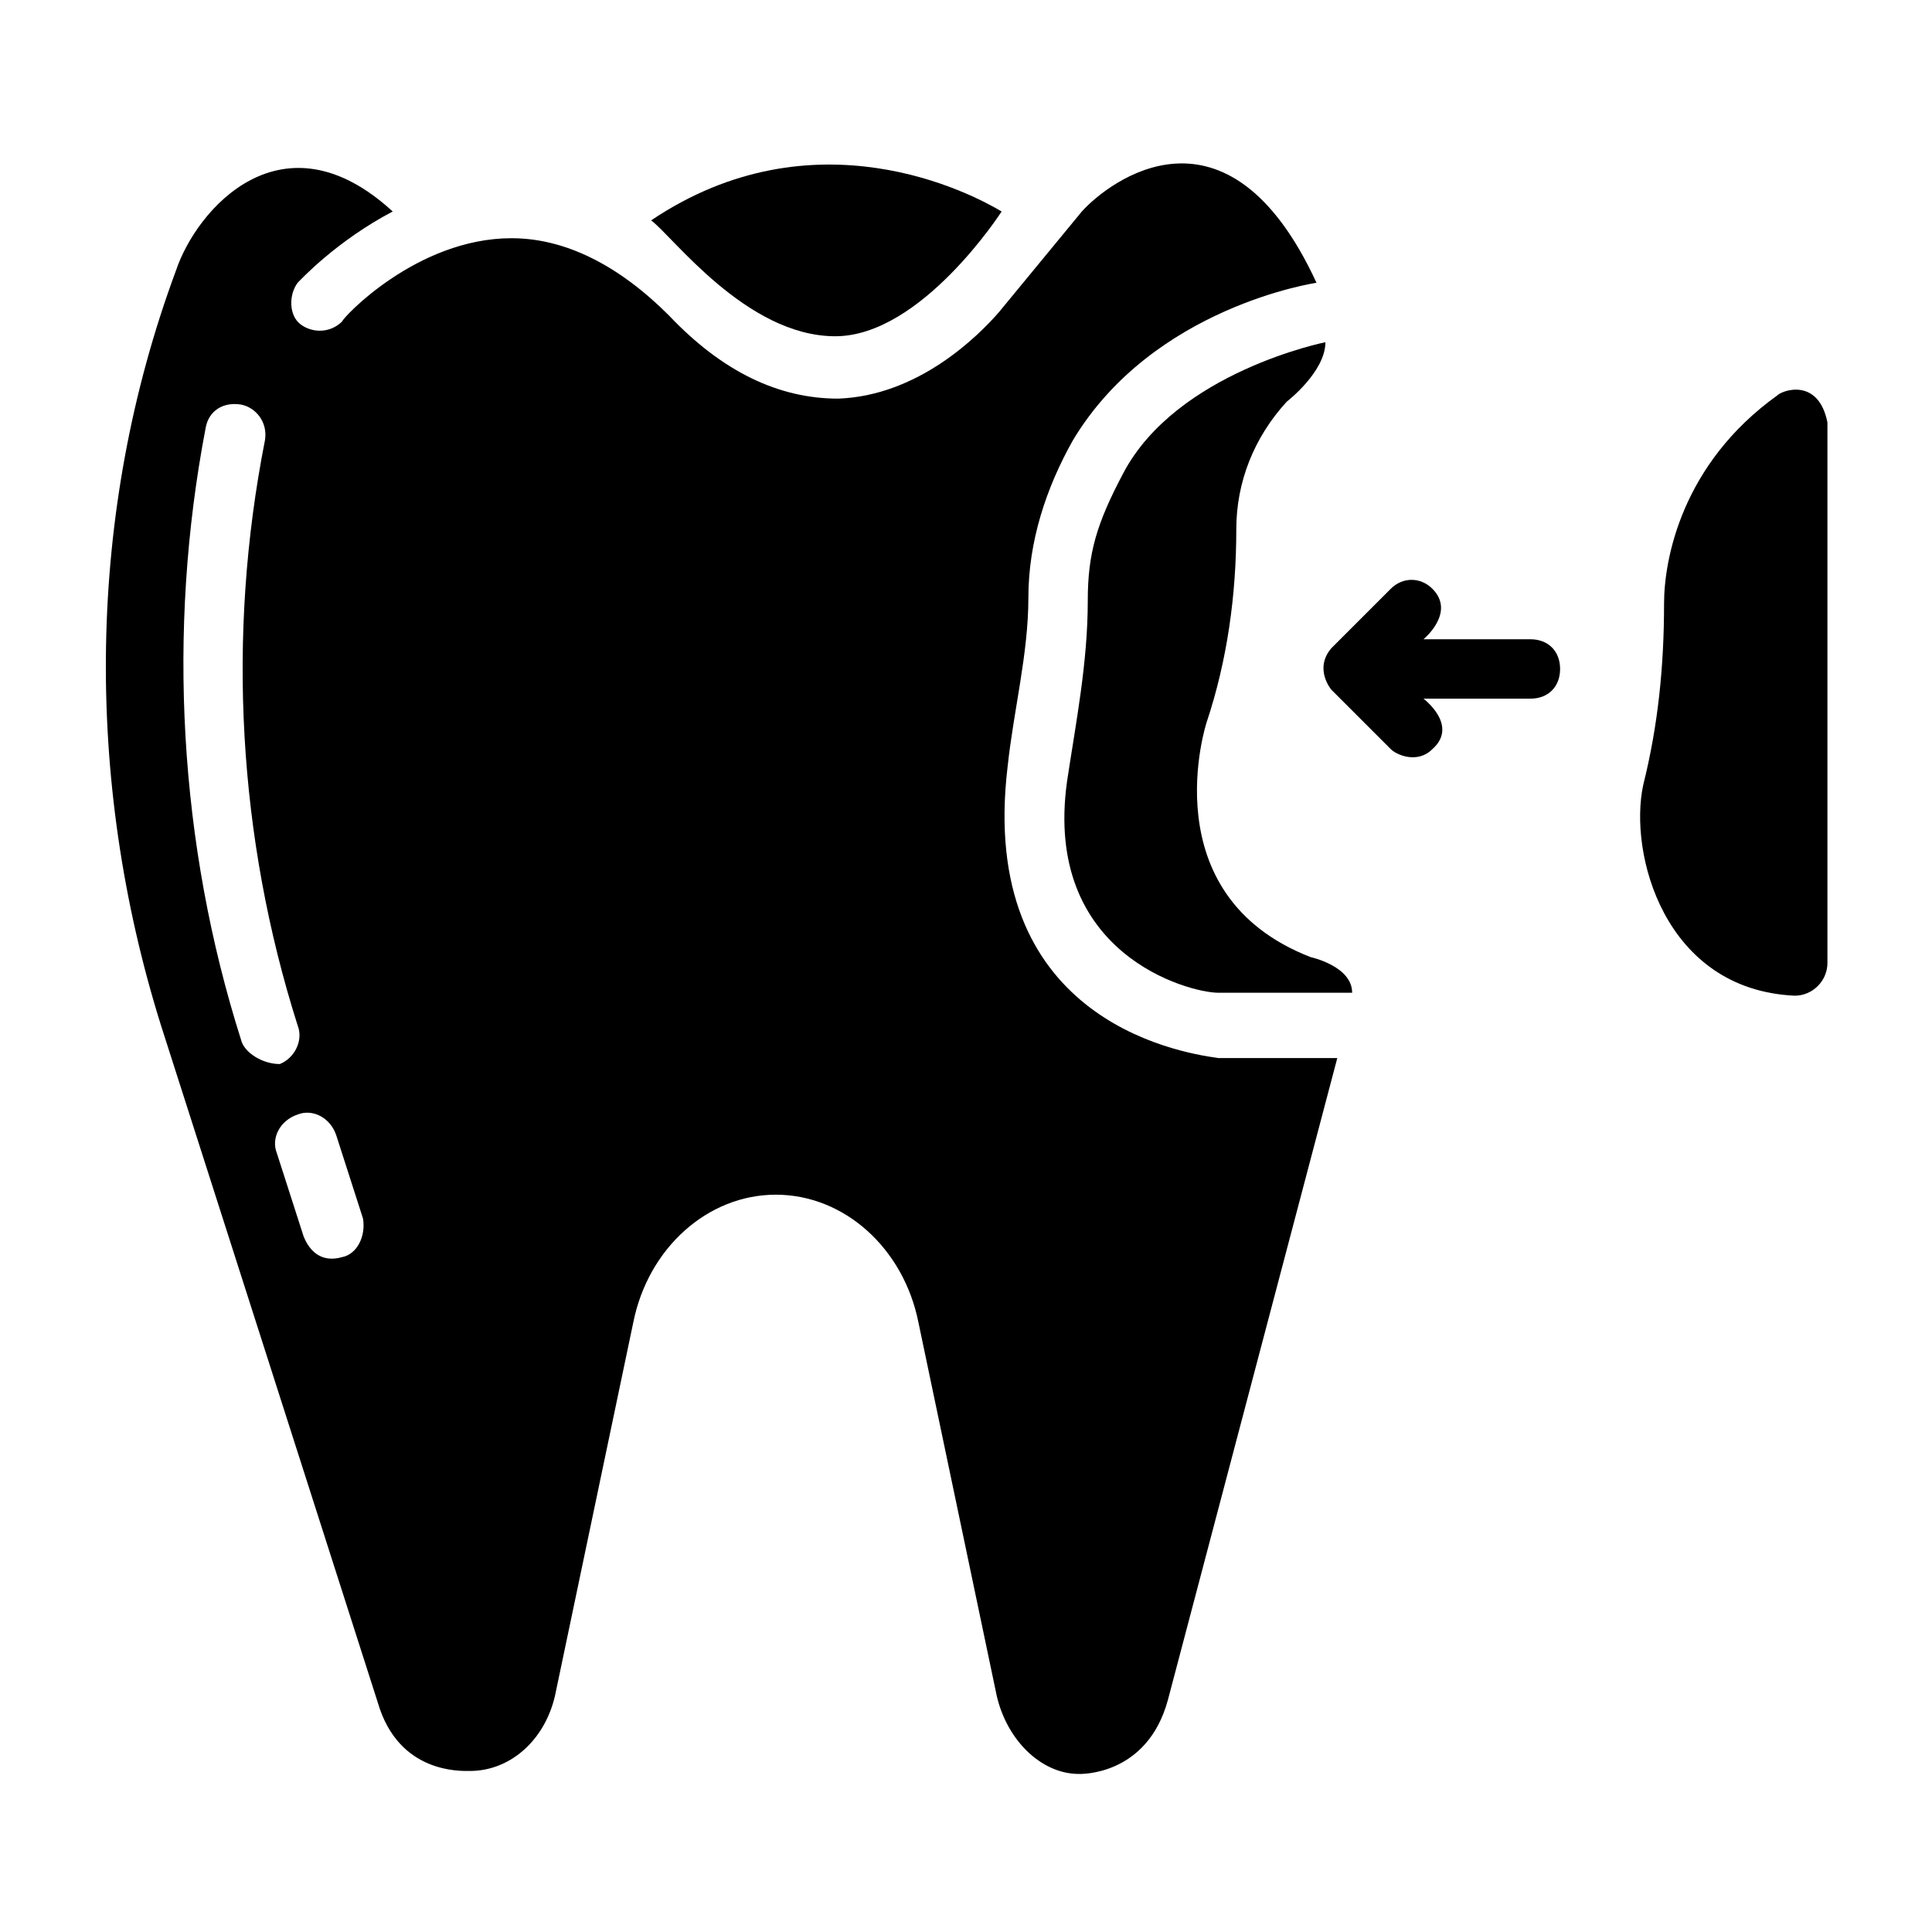
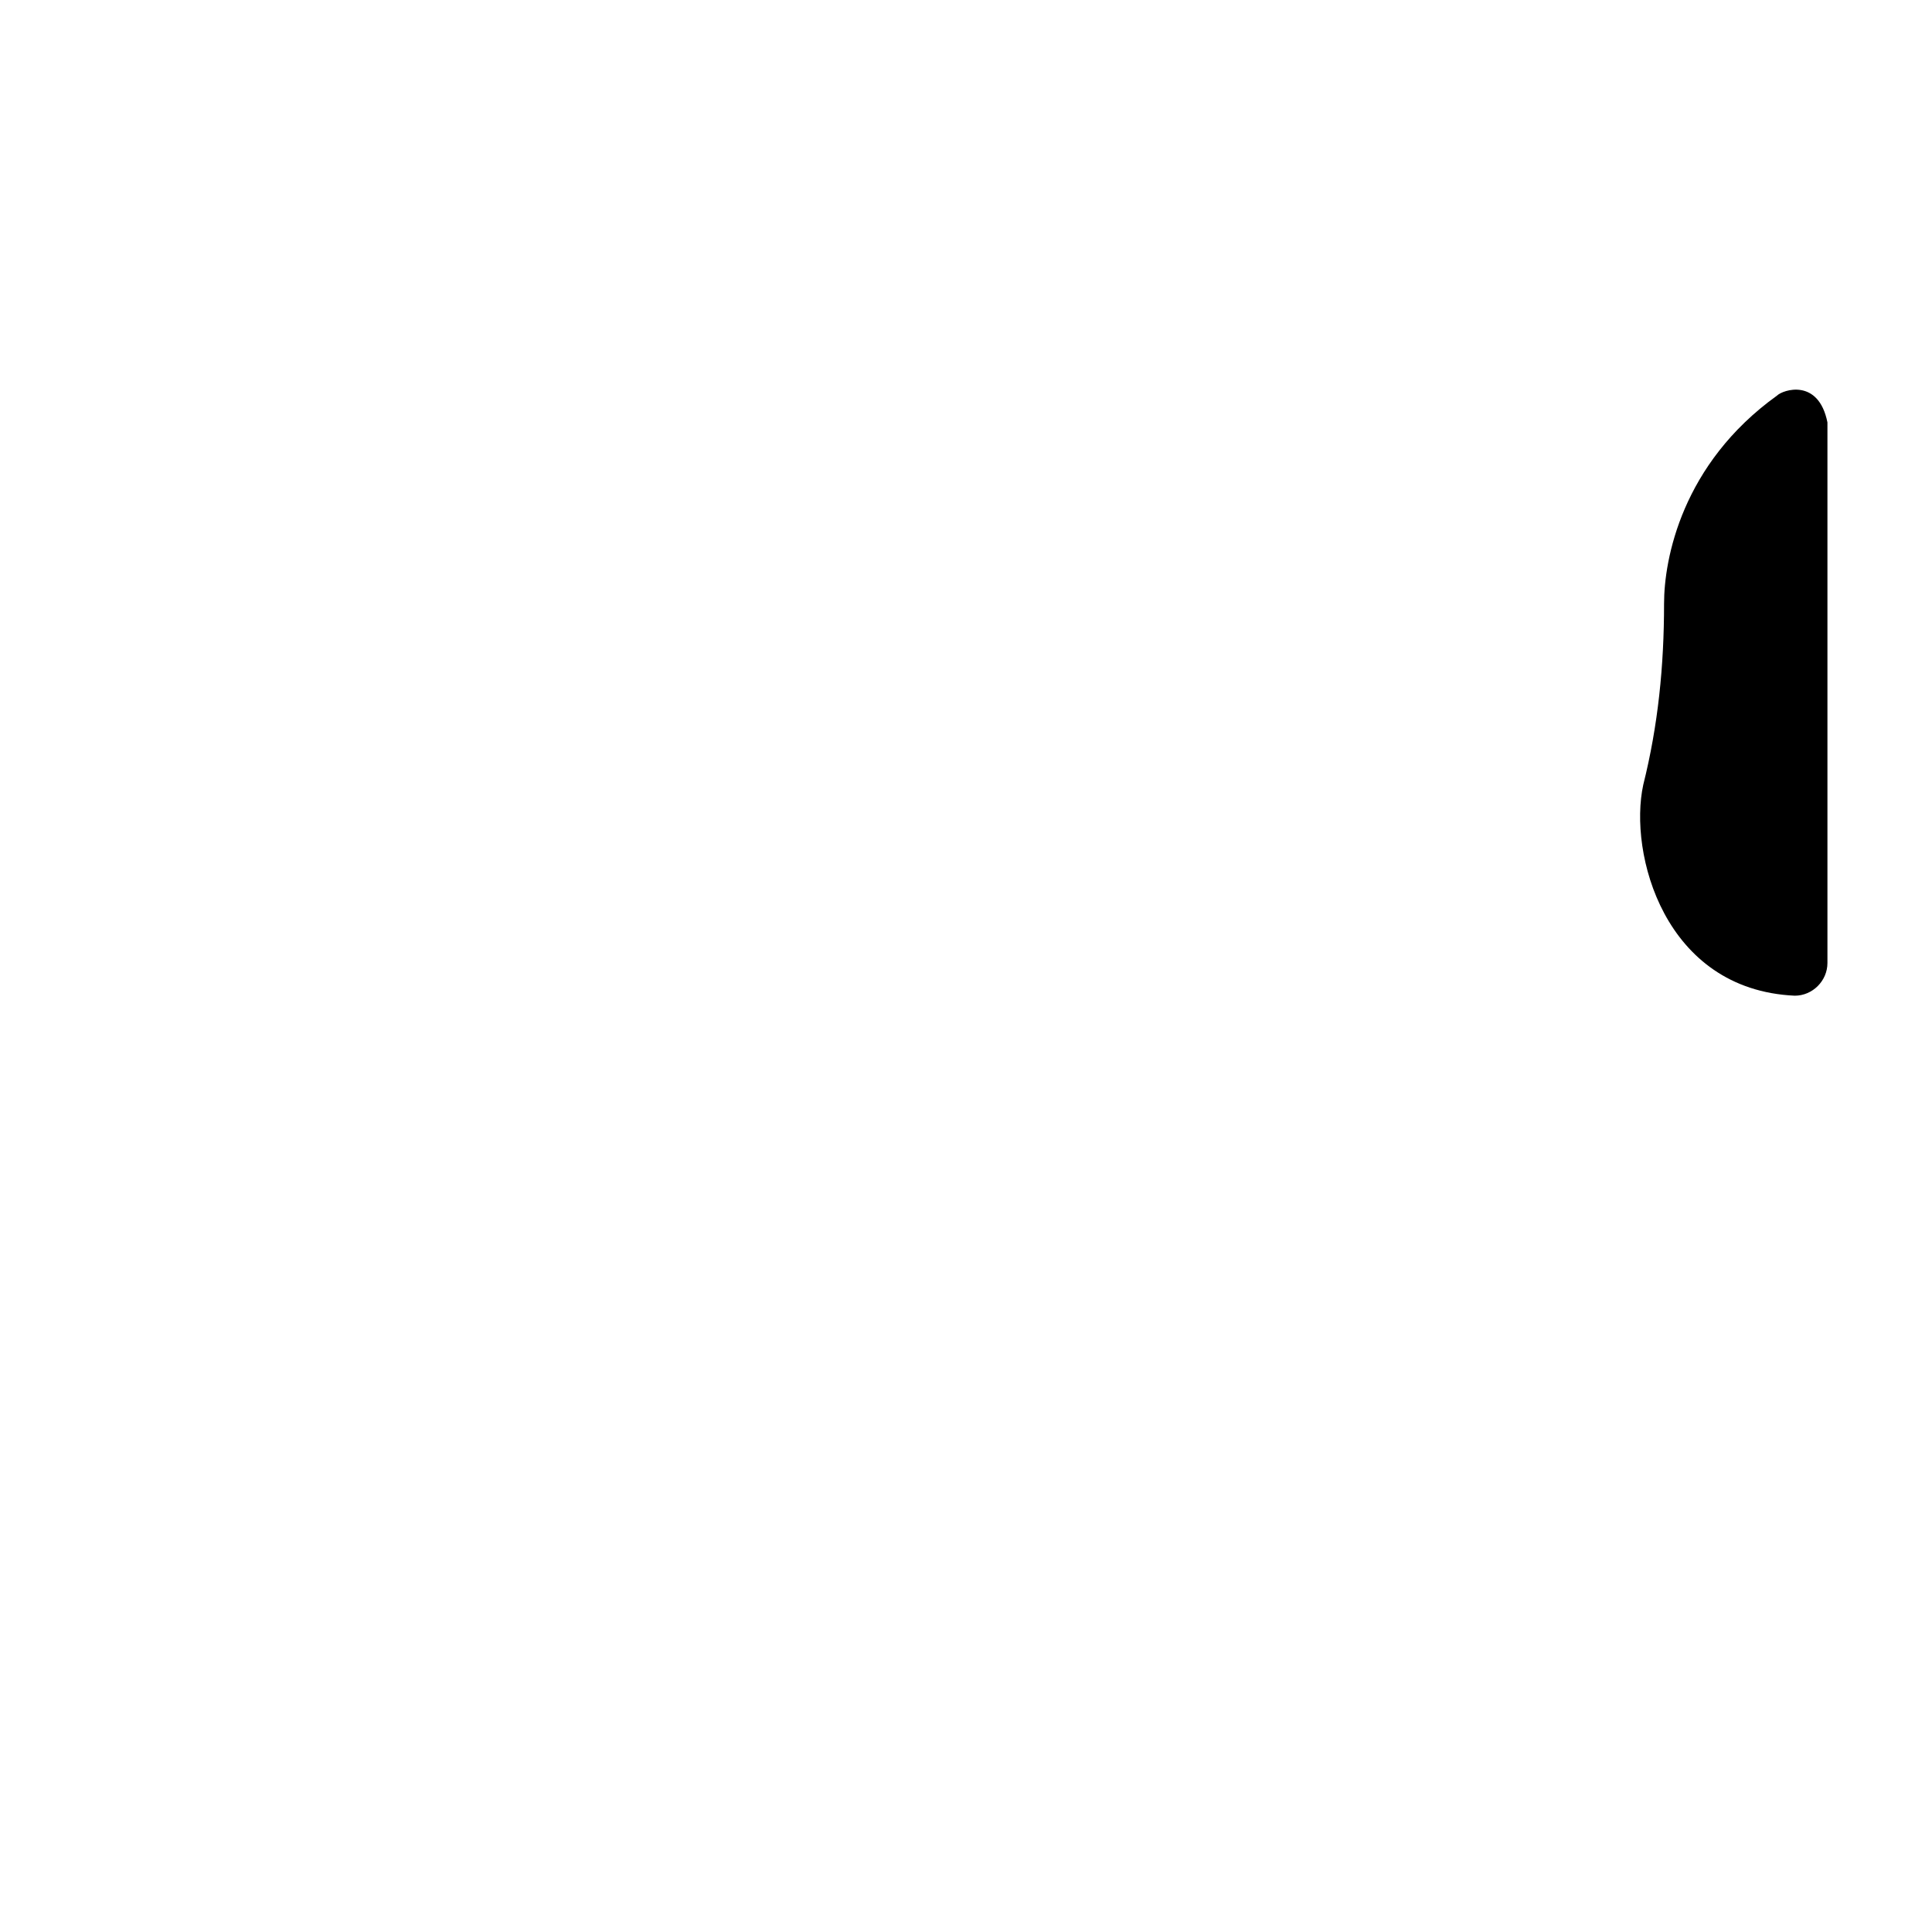
<svg xmlns="http://www.w3.org/2000/svg" fill="#000000" width="800px" height="800px" version="1.1" viewBox="144 144 512 512">
  <g>
-     <path d="m491.31 397.64c-42.508-16.531-27.551-62.188-27.551-62.188 5.512-16.531 7.871-33.852 7.871-51.168 0-12.594 4.723-24.402 13.383-33.852 0 0 10.234-7.871 10.234-15.742 0 0-39.359 7.871-53.531 34.637-7.086 13.383-9.445 21.254-9.445 33.852 0 16.531-3.148 32.273-5.512 48.02-6.297 45.656 32.273 55.891 40.148 55.891l35.426-0.004c0-7.082-11.023-9.445-11.023-9.445z" />
-     <path d="m365.36 233.11c22.828 0 44.082-33.062 44.082-33.062-7.871-4.727-49.594-26.766-92.891 2.359 5.512 3.938 25.191 30.703 48.809 30.703z" />
-     <path d="m411.02 347.26c1.574-14.957 5.512-29.914 5.512-44.871s4.723-29.125 11.809-41.723c21.254-35.426 64.547-41.723 64.547-41.723-23.617-51.168-55.105-26.766-62.188-18.895l-22.043 26.766c-5.512 6.297-21.254 22.043-42.508 22.828-15.742 0-30.699-7.086-44.871-22.043-13.383-13.383-27.551-20.469-41.723-20.469-25.191 0-44.871 21.254-44.871 22.043-3.148 3.148-7.871 3.148-11.02 0.789-3.148-2.363-3.148-7.871-0.789-11.02 0.789-0.789 10.234-11.02 25.191-18.895-29.125-26.766-51.957-0.789-57.465 15.742-23.617 63.762-24.402 134.61-3.938 199.95l57.465 179.48c5.512 18.895 22.043 18.105 24.402 18.105 11.02 0 20.469-8.66 22.828-21.254l20.469-97.613c3.938-19.68 19.68-33.852 37.785-33.852s33.852 14.168 37.785 33.852l20.469 97.613c2.363 12.594 11.809 22.043 22.043 22.043 0 0 18.105 0.789 23.617-19.68l44.871-170.04h-31.488c-11.809-1.57-63.762-11.016-55.891-77.141zm-203.1 72.422c-16.531-51.957-19.68-108.63-9.445-162.16 0.785-4.723 4.723-7.086 9.445-6.297 3.938 0.789 7.086 4.723 6.297 9.445-10.234 51.957-7.086 105.48 8.66 155.08 1.574 3.938-0.789 8.66-4.723 10.234-4.727 0-9.449-3.148-10.234-6.297zm26.766 57.465c-5.512 1.574-8.66-1.574-10.234-5.512l-7.086-22.043c-1.574-3.938 0.789-8.66 5.512-10.234 3.938-1.574 8.66 0.789 10.234 5.512l7.086 22.043c0.785 4.723-1.578 9.445-5.512 10.234z" />
    <path d="m628.29 255.94c-2.363-11.809-11.809-8.66-13.383-7.086-25.191 18.105-29.914 43.297-29.914 55.105 0 16.531-1.574 32.273-5.512 48.02-3.938 18.105 5.512 54.316 40.148 55.891 4.723 0 8.66-3.938 8.66-8.66v-143.27z" />
-     <path d="m549.57 313.41h-28.34s8.66-7.086 2.363-13.383c-3.148-3.148-7.871-3.148-11.02 0l-15.742 15.742c-4.723 5.512 0 11.02 0 11.02l15.742 15.742c1.574 1.574 7.086 3.938 11.02 0 7.086-6.297-2.363-13.383-2.363-13.383l28.34 0.004c4.723 0 7.871-3.148 7.871-7.871s-3.148-7.871-7.871-7.871z" />
  </g>
</svg>